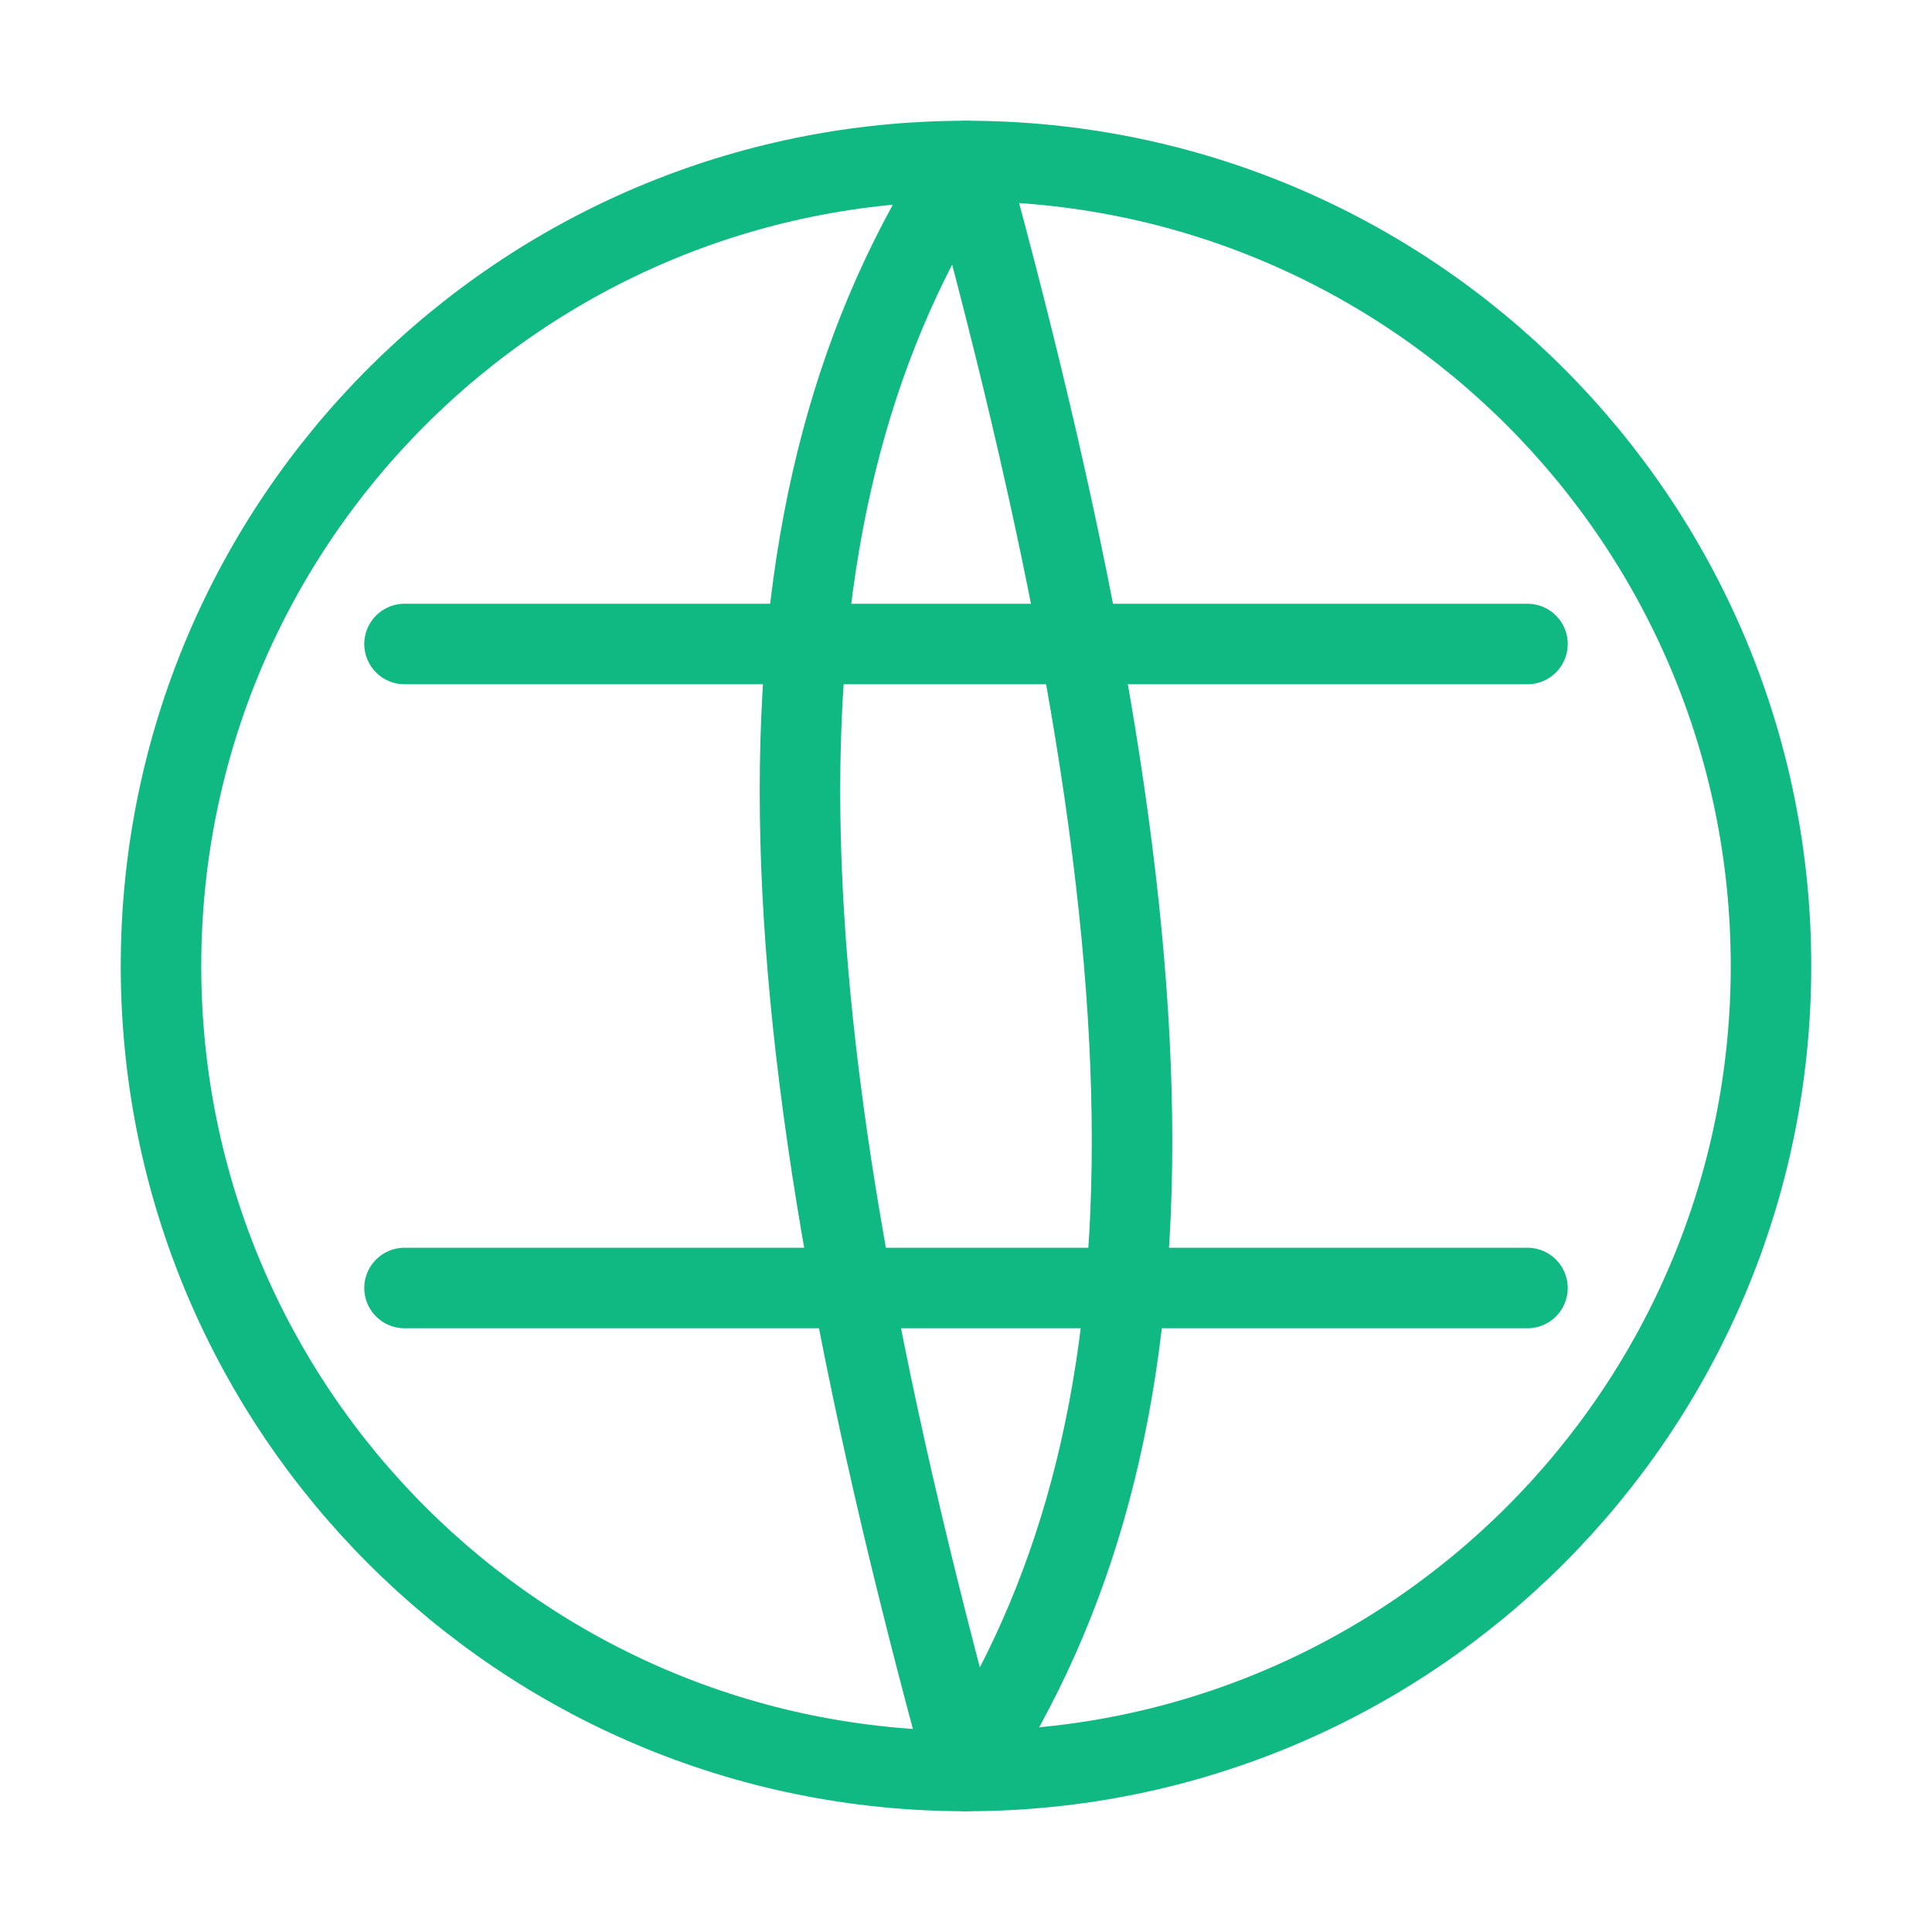
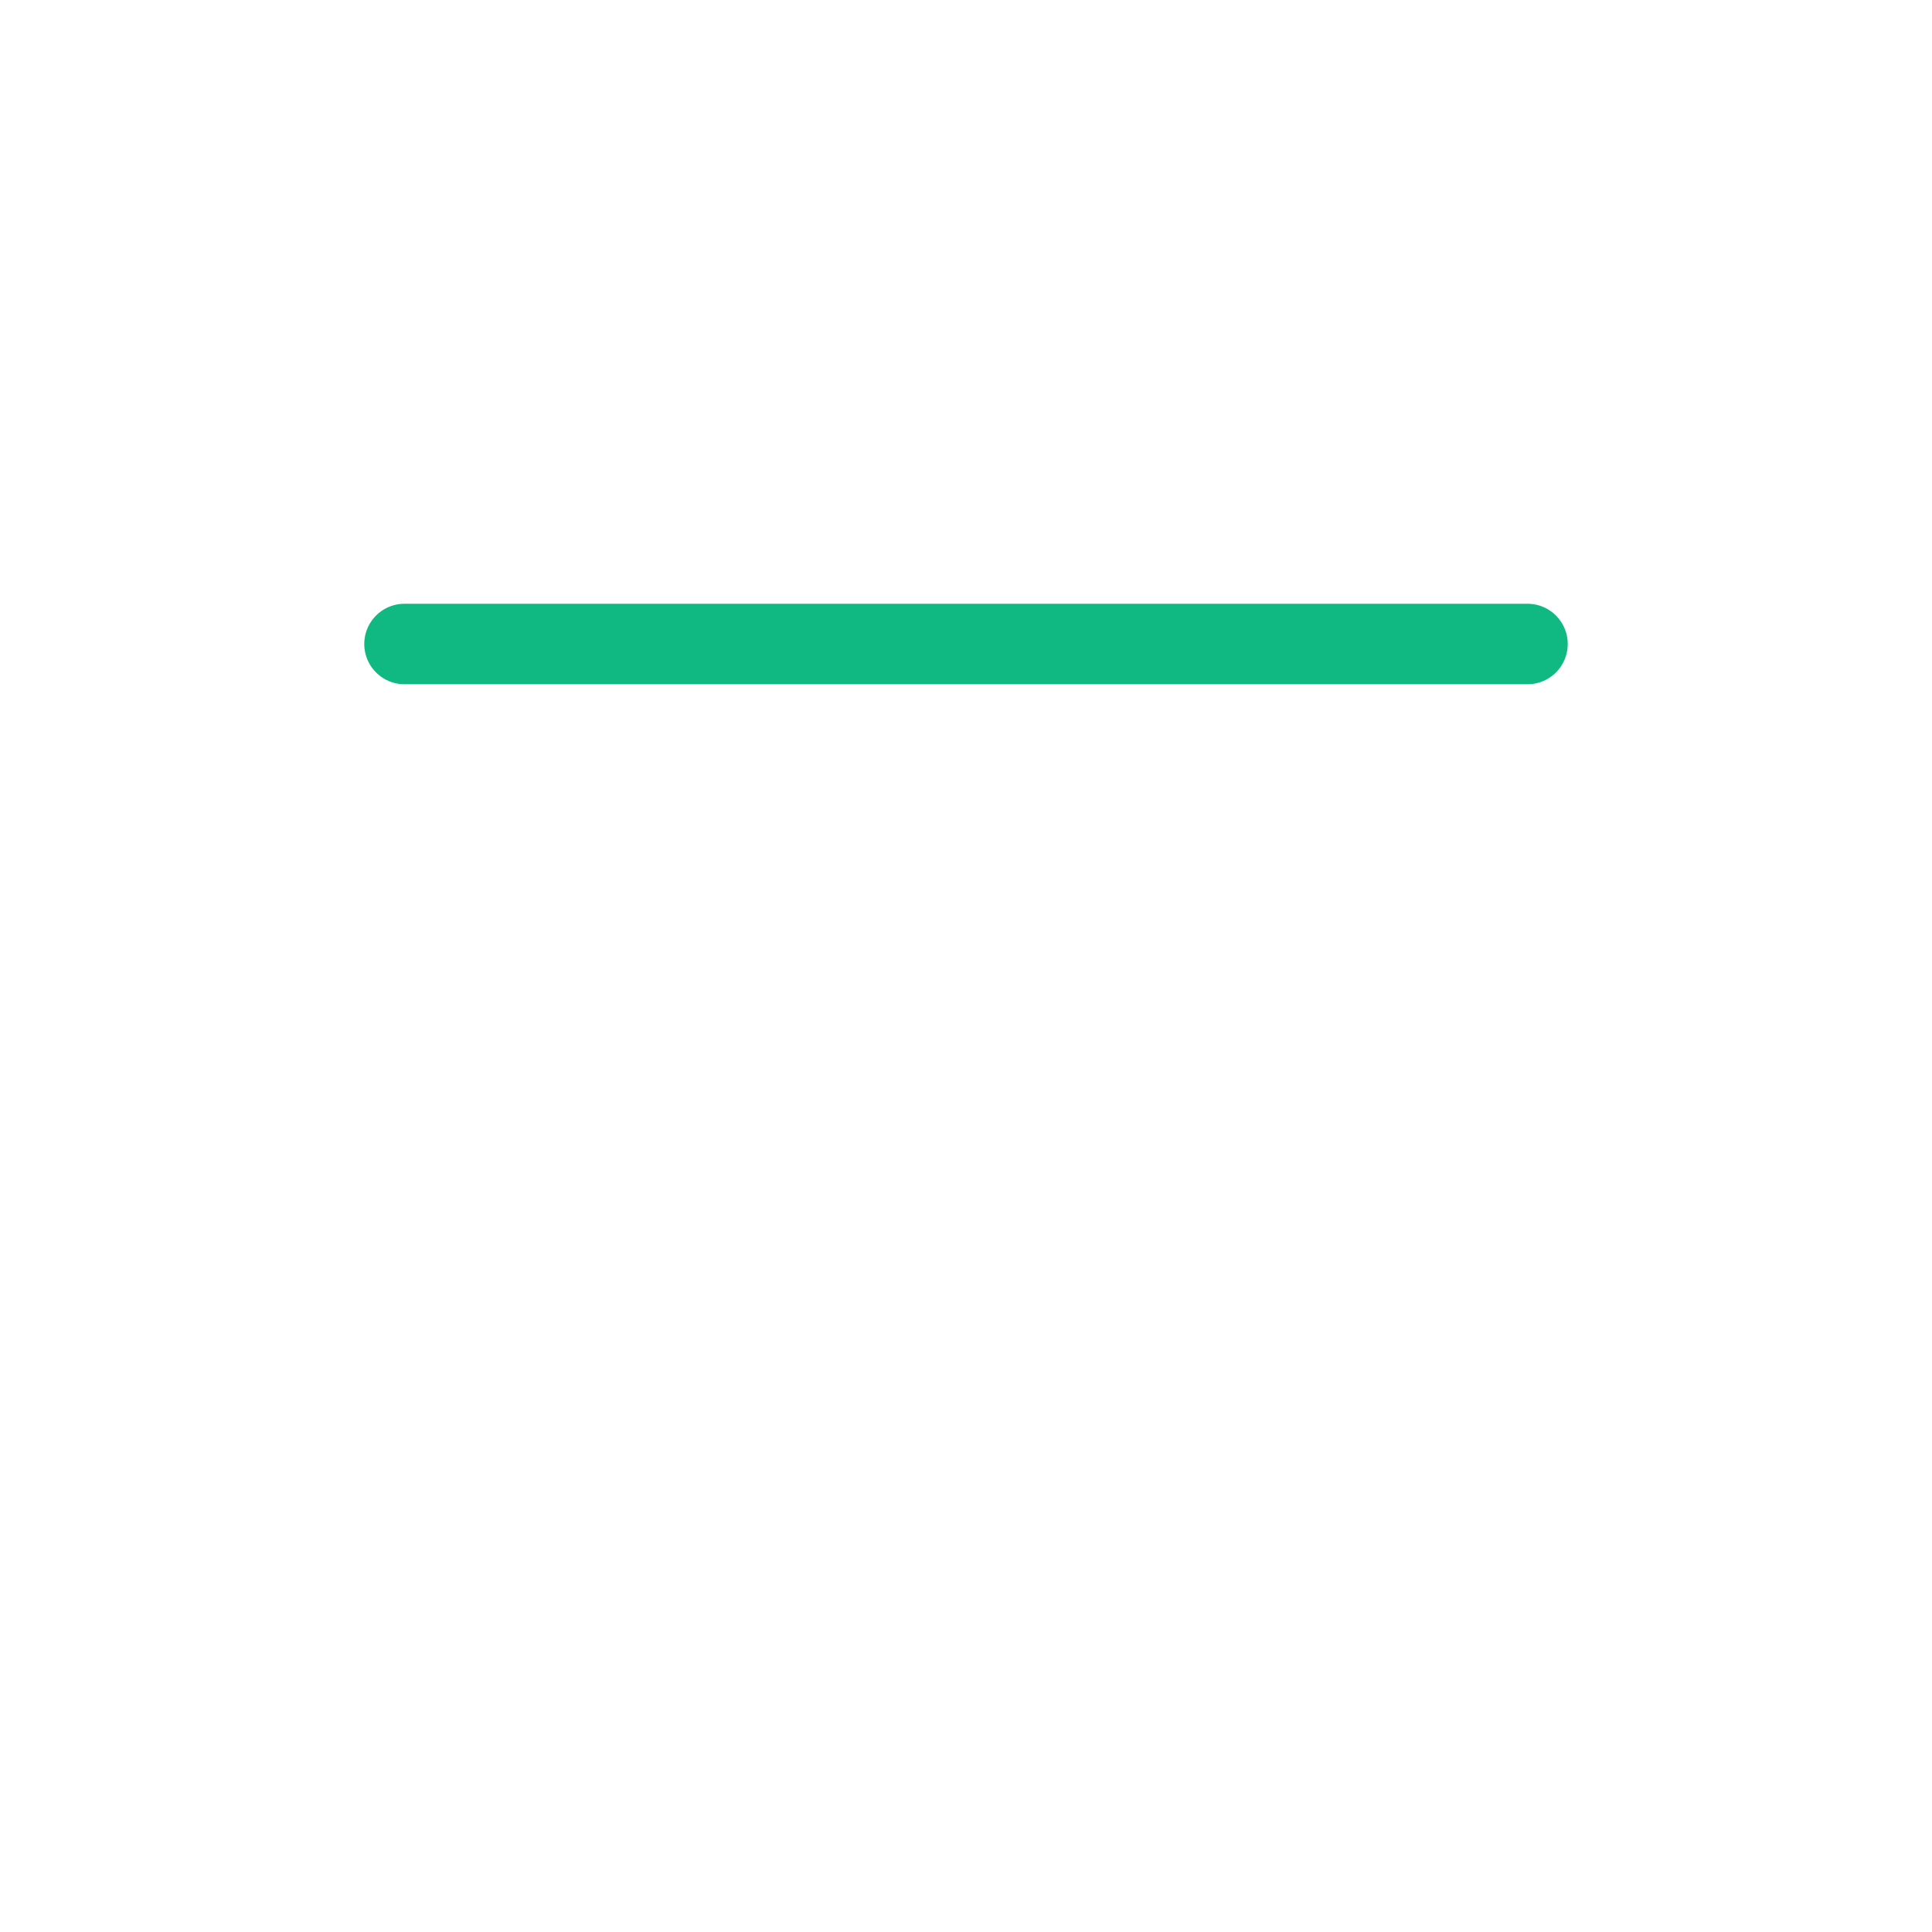
<svg xmlns="http://www.w3.org/2000/svg" width="48" height="48" viewBox="0 0 48 48" fill="none">
-   <path d="M24 44C35.046 44 44 35.046 44 24C44 12.954 35.046 4 24 4C12.954 4 4 12.954 4 24C4 35.046 12.954 44 24 44Z" stroke="#10b981" stroke-width="2" stroke-linecap="round" stroke-linejoin="round" />
  <path d="M10.05 16H37.95" stroke="#10b981" stroke-width="2" stroke-linecap="round" stroke-linejoin="round" />
-   <path d="M10.05 32H37.95" stroke="#10b981" stroke-width="2" stroke-linecap="round" stroke-linejoin="round" />
-   <path d="M24 4C18.5 12.4 18.5 24 24 44C29.5 35.6 29.5 24 24 4Z" stroke="#10b981" stroke-width="2" stroke-linecap="round" stroke-linejoin="round" />
</svg>